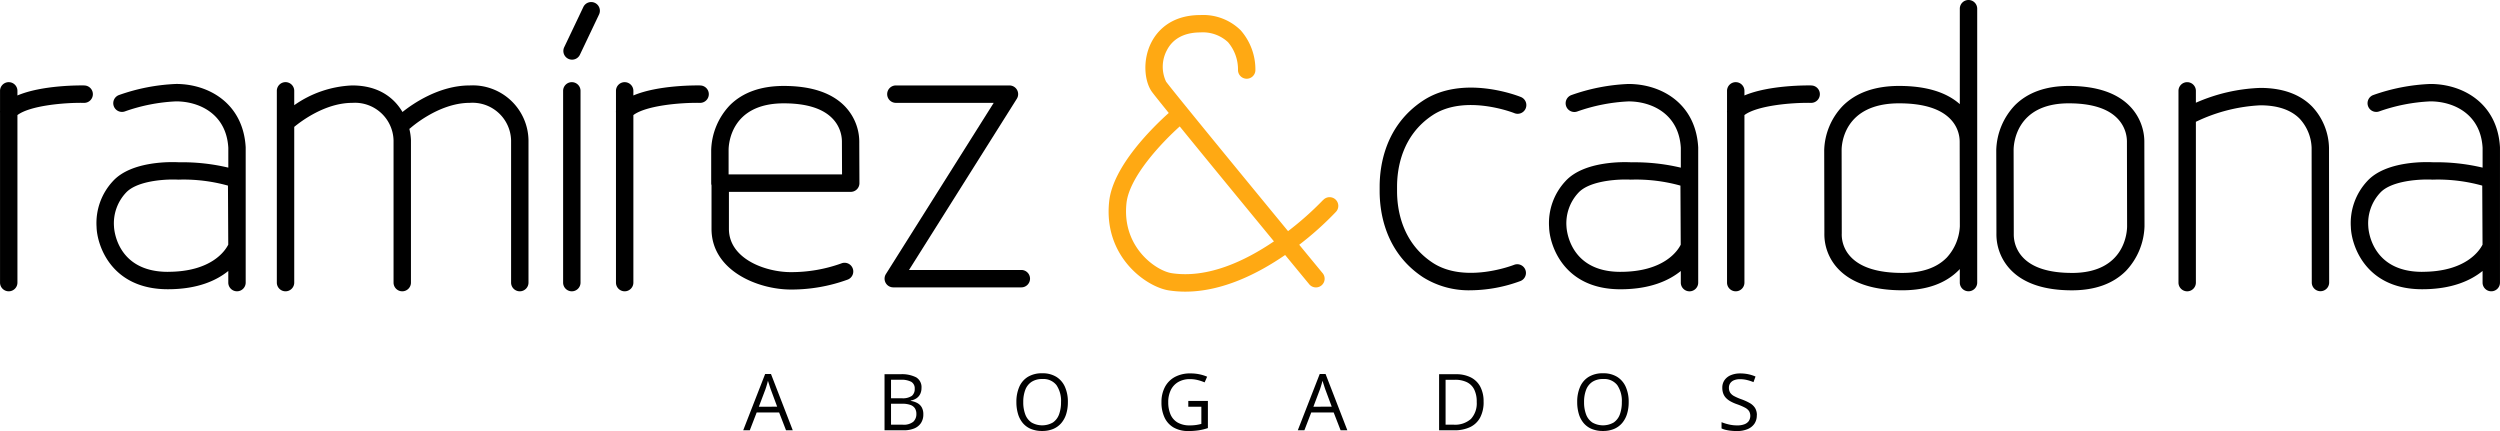
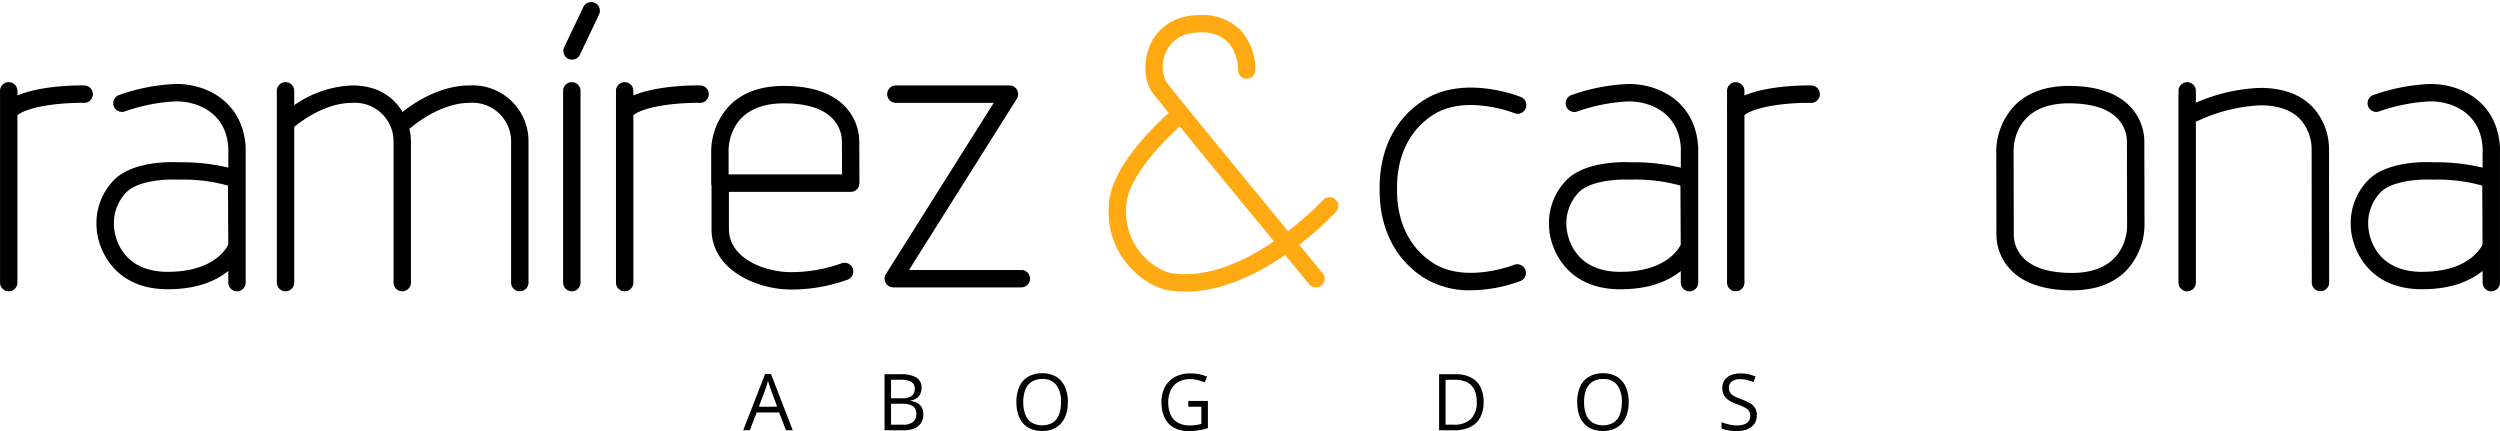
<svg xmlns="http://www.w3.org/2000/svg" id="Componente_1_3" data-name="Componente 1 – 3" width="385" height="66.38" viewBox="0 0 385 66.38">
  <defs>
    <clipPath id="clip-path">
      <rect id="Rectángulo_3" data-name="Rectángulo 3" width="385" height="66.38" fill="none" />
    </clipPath>
  </defs>
  <g id="Grupo_3" data-name="Grupo 3" clip-path="url(#clip-path)">
    <path id="Trazado_25" data-name="Trazado 25" d="M177.128,94.482l-1.062-2.739h-3.46l-1.058,2.739h-1.015l3.378-8.667h.9l3.354,8.667Zm-1.364-3.631-1.01-2.722c-.023-.07-.062-.187-.114-.348s-.107-.329-.162-.5-.1-.313-.136-.419c-.039.162-.083.322-.127.481s-.089.307-.133.443l-.111.345-1.028,2.722Z" transform="translate(-56.079 -28.22)" />
    <path id="Trazado_26" data-name="Trazado 26" d="M202.962,85.867h2.444a4.858,4.858,0,0,1,2.433.484A1.76,1.76,0,0,1,208.653,88a2.05,2.05,0,0,1-.192.9,1.706,1.706,0,0,1-.558.658,2.254,2.254,0,0,1-.9.36v.059a3.094,3.094,0,0,1,1,.325,1.736,1.736,0,0,1,.685.661,2.122,2.122,0,0,1,.248,1.081,2.359,2.359,0,0,1-.369,1.346,2.264,2.264,0,0,1-1.042.83,4.122,4.122,0,0,1-1.594.281h-2.969Zm1,3.7h1.653a2.455,2.455,0,0,0,1.562-.372,1.353,1.353,0,0,0,.434-1.087,1.158,1.158,0,0,0-.517-1.062,3.186,3.186,0,0,0-1.644-.325h-1.488Zm0,.844v3.229h1.795a2.351,2.351,0,0,0,1.63-.451,1.6,1.6,0,0,0,.479-1.219,1.557,1.557,0,0,0-.216-.838,1.356,1.356,0,0,0-.7-.534,3.631,3.631,0,0,0-1.283-.186Z" transform="translate(-66.744 -28.237)" />
    <path id="Trazado_27" data-name="Trazado 27" d="M241.145,90.1a6.109,6.109,0,0,1-.254,1.815,3.944,3.944,0,0,1-.752,1.4,3.321,3.321,0,0,1-1.238.907,4.292,4.292,0,0,1-1.711.319,4.442,4.442,0,0,1-1.751-.319,3.247,3.247,0,0,1-1.24-.909,3.921,3.921,0,0,1-.737-1.411,6.33,6.33,0,0,1-.246-1.819,5.739,5.739,0,0,1,.437-2.319,3.377,3.377,0,0,1,1.326-1.553,4.138,4.138,0,0,1,2.229-.555,3.987,3.987,0,0,1,2.158.549,3.458,3.458,0,0,1,1.328,1.544,5.632,5.632,0,0,1,.452,2.347m-6.872,0a5.222,5.222,0,0,0,.313,1.9,2.579,2.579,0,0,0,.959,1.24,3.313,3.313,0,0,0,3.289,0,2.559,2.559,0,0,0,.948-1.24,5.314,5.314,0,0,0,.307-1.9,4.3,4.3,0,0,0-.7-2.612,2.538,2.538,0,0,0-2.181-.942,2.925,2.925,0,0,0-1.653.432,2.555,2.555,0,0,0-.965,1.224,5.135,5.135,0,0,0-.316,1.9" transform="translate(-76.692 -28.171)" />
    <path id="Trazado_28" data-name="Trazado 28" d="M270.639,89.915h3.017V94.1a8.386,8.386,0,0,1-1.4.342,10.381,10.381,0,0,1-1.6.113,4.457,4.457,0,0,1-2.271-.538,3.462,3.462,0,0,1-1.4-1.532,5.41,5.41,0,0,1-.478-2.364,4.928,4.928,0,0,1,.528-2.338,3.734,3.734,0,0,1,1.529-1.55,4.915,4.915,0,0,1,2.406-.552,6.788,6.788,0,0,1,1.367.133,6,6,0,0,1,1.2.375l-.384.873a7.077,7.077,0,0,0-1.054-.354,4.757,4.757,0,0,0-1.189-.148A3.541,3.541,0,0,0,269.1,87a2.889,2.889,0,0,0-1.151,1.234,4.178,4.178,0,0,0-.4,1.889A4.7,4.7,0,0,0,267.9,92a2.648,2.648,0,0,0,1.087,1.243,3.653,3.653,0,0,0,1.9.442,6.417,6.417,0,0,0,1-.068,7.127,7.127,0,0,0,.762-.162V90.813h-2.013Z" transform="translate(-87.64 -28.176)" />
-     <path id="Trazado_29" data-name="Trazado 29" d="M304.377,94.482l-1.063-2.739h-3.459L298.8,94.482h-1.015l3.377-8.667h.9l3.353,8.667Zm-1.364-3.631L302,88.128l-.115-.348c-.053-.162-.107-.329-.162-.5s-.1-.313-.136-.419c-.039.162-.082.322-.127.481s-.089.307-.133.443-.081.251-.112.345l-1.028,2.722Z" transform="translate(-97.925 -28.22)" />
    <path id="Trazado_30" data-name="Trazado 30" d="M337.064,90.1a5.052,5.052,0,0,1-.531,2.436,3.421,3.421,0,0,1-1.538,1.47,5.5,5.5,0,0,1-2.441.493H330.21V85.867h2.6a4.967,4.967,0,0,1,2.267.481,3.382,3.382,0,0,1,1.467,1.423,4.791,4.791,0,0,1,.517,2.329m-1.057.036a4.2,4.2,0,0,0-.387-1.919,2.477,2.477,0,0,0-1.134-1.125,4.1,4.1,0,0,0-1.828-.369h-1.446v6.914h1.222a3.675,3.675,0,0,0,2.678-.88,3.521,3.521,0,0,0,.894-2.621" transform="translate(-108.589 -28.237)" />
    <path id="Trazado_31" data-name="Trazado 31" d="M369.828,90.1a6.109,6.109,0,0,1-.254,1.815,3.956,3.956,0,0,1-.752,1.4,3.32,3.32,0,0,1-1.238.907,4.293,4.293,0,0,1-1.712.319,4.441,4.441,0,0,1-1.75-.319,3.247,3.247,0,0,1-1.24-.909,3.931,3.931,0,0,1-.738-1.411,6.351,6.351,0,0,1-.245-1.819,5.739,5.739,0,0,1,.437-2.319,3.377,3.377,0,0,1,1.326-1.553,4.137,4.137,0,0,1,2.228-.555,3.988,3.988,0,0,1,2.158.549,3.459,3.459,0,0,1,1.328,1.544,5.632,5.632,0,0,1,.452,2.347m-6.872,0a5.222,5.222,0,0,0,.313,1.9,2.579,2.579,0,0,0,.959,1.24,3.313,3.313,0,0,0,3.289,0,2.559,2.559,0,0,0,.948-1.24,5.314,5.314,0,0,0,.307-1.9,4.3,4.3,0,0,0-.7-2.612,2.538,2.538,0,0,0-2.182-.942,2.924,2.924,0,0,0-1.652.432,2.55,2.55,0,0,0-.965,1.224,5.135,5.135,0,0,0-.316,1.9" transform="translate(-119.01 -28.171)" />
    <path id="Trazado_32" data-name="Trazado 32" d="M400.445,92.142a2.215,2.215,0,0,1-.38,1.308,2.387,2.387,0,0,1-1.066.824,4.207,4.207,0,0,1-1.612.283,8.447,8.447,0,0,1-.927-.048,6.314,6.314,0,0,1-.8-.136,3.371,3.371,0,0,1-.644-.219v-.962a7.588,7.588,0,0,0,1.081.339,5.562,5.562,0,0,0,1.334.157,3.043,3.043,0,0,0,1.1-.174,1.451,1.451,0,0,0,.682-.5,1.479,1.479,0,0,0,.039-1.529,1.743,1.743,0,0,0-.647-.543,8.91,8.91,0,0,0-1.231-.522,6.372,6.372,0,0,1-.968-.429,2.964,2.964,0,0,1-.7-.528,1.961,1.961,0,0,1-.427-.685,2.551,2.551,0,0,1-.145-.892,1.987,1.987,0,0,1,.352-1.184,2.22,2.22,0,0,1,.974-.755,3.658,3.658,0,0,1,1.432-.262,5.918,5.918,0,0,1,1.279.13,5.634,5.634,0,0,1,1.078.348l-.313.862a6.725,6.725,0,0,0-.989-.324,4.413,4.413,0,0,0-1.077-.13,2.39,2.39,0,0,0-.936.162,1.292,1.292,0,0,0-.581.457,1.22,1.22,0,0,0-.2.7,1.382,1.382,0,0,0,.192.755,1.647,1.647,0,0,0,.614.534,8.072,8.072,0,0,0,1.119.487,8.129,8.129,0,0,1,1.293.587,2.289,2.289,0,0,1,.809.756,2.111,2.111,0,0,1,.277,1.131" transform="translate(-129.899 -28.176)" />
    <path id="Trazado_33" data-name="Trazado 33" d="M130.551,18.853a1.34,1.34,0,0,0-1.34,1.34V49.721a1.34,1.34,0,0,0,2.681,0V20.193a1.34,1.34,0,0,0-1.34-1.34" transform="translate(-42.491 -6.2)" />
-     <path id="Trazado_34" data-name="Trazado 34" d="M440.8,0a1.34,1.34,0,0,0-1.34,1.34v14.7c-2.086-1.856-5.218-2.806-9.35-2.806-3.73,0-6.657,1.045-8.7,3.1a10.272,10.272,0,0,0-2.833,6.77l.026,12.789a7.755,7.755,0,0,0,2.038,5.42c2.06,2.25,5.413,3.391,9.965,3.391,3.73,0,6.657-1.045,8.7-3.105.054-.054.1-.112.153-.167v2.085a1.34,1.34,0,0,0,2.68,0V1.34A1.339,1.339,0,0,0,440.8,0m-3.4,39.718c-1.52,1.534-3.806,2.311-6.795,2.311-3.74,0-6.416-.836-7.954-2.483a5,5,0,0,1-1.375-3.492c0-.04.005-.08.005-.12L421.259,23.1c0-.736.254-7.187,8.852-7.187,3.74,0,6.416.836,7.955,2.483a5.008,5.008,0,0,1,1.374,3.5c0,.037,0,.073,0,.11l.026,12.839a7.66,7.66,0,0,1-2.057,4.869" transform="translate(-137.649 0)" />
    <path id="Trazado_35" data-name="Trazado 35" d="M134.134.6a1.337,1.337,0,0,0-1.785.635L129.416,7.4a1.34,1.34,0,1,0,2.42,1.15l2.933-6.169A1.34,1.34,0,0,0,134.134.6" transform="translate(-42.515 -0.154)" />
    <path id="Trazado_36" data-name="Trazado 36" d="M520.456,22.618c-1.875-1.911-4.567-2.88-8-2.88a26.876,26.876,0,0,0-9.91,2.283V20.194a1.34,1.34,0,0,0-2.68,0V49.722a1.34,1.34,0,1,0,2.68,0V24.958a25.684,25.684,0,0,1,9.91-2.54c2.672,0,4.713.691,6.065,2.054a6.93,6.93,0,0,1,1.848,4.495l.024,20.741a1.34,1.34,0,0,0,1.34,1.338h0a1.34,1.34,0,0,0,1.338-1.342l-.024-20.714a9.571,9.571,0,0,0-2.592-6.373" transform="translate(-164.38 -6.2)" />
    <path id="Trazado_37" data-name="Trazado 37" d="M93.224,19.358c-4.732,0-8.8,2.846-10.353,4.088-1.283-2.17-3.654-4.088-7.748-4.088A16.641,16.641,0,0,0,66.2,22.4v-2.21a1.34,1.34,0,0,0-2.68,0V49.721a1.34,1.34,0,0,0,2.68,0V25.742c1.019-.847,4.765-3.7,8.924-3.7a5.945,5.945,0,0,1,6.371,5.789V49.721a1.34,1.34,0,0,0,2.68,0V27.785a8.7,8.7,0,0,0-.25-1.745c.03-.023.067-.032.1-.058s4.348-3.943,9.2-3.943a5.945,5.945,0,0,1,6.371,5.789V49.721a1.34,1.34,0,0,0,2.68,0V27.785a8.59,8.59,0,0,0-9.05-8.426" transform="translate(-20.888 -6.2)" />
    <path id="Trazado_38" data-name="Trazado 38" d="M12.985,19.358c-.8-.015-6.554-.045-10.3,1.544v-.709a1.34,1.34,0,0,0-2.68,0v3.066a1.264,1.264,0,0,0,0,.262v26.2a1.34,1.34,0,0,0,2.68,0v-25.8c1.927-1.452,7.174-1.939,10.255-1.879a1.34,1.34,0,0,0,.044-2.68" transform="translate(0 -6.2)" />
    <path id="Trazado_39" data-name="Trazado 39" d="M154.316,19.358c-.8-.015-6.554-.045-10.3,1.544v-.709a1.34,1.34,0,0,0-2.68,0v3.066a1.315,1.315,0,0,0,0,.262v26.2a1.34,1.34,0,0,0,2.68,0v-25.8c1.926-1.451,7.167-1.938,10.255-1.879a1.34,1.34,0,0,0,.044-2.68" transform="translate(-46.476 -6.2)" />
    <path id="Trazado_40" data-name="Trazado 40" d="M409.255,19.358c-.794-.015-6.554-.045-10.3,1.544v-.709a1.34,1.34,0,0,0-2.68,0v3.066a1.33,1.33,0,0,0,0,.262v26.2a1.34,1.34,0,0,0,2.68,0v-25.8c1.926-1.451,7.17-1.938,10.254-1.879a1.34,1.34,0,0,0,.044-2.68" transform="translate(-130.312 -6.2)" />
    <path id="Trazado_41" data-name="Trazado 41" d="M34.393,19.267a29.76,29.76,0,0,0-8.806,1.713,1.34,1.34,0,0,0,.925,2.515,27.336,27.336,0,0,1,7.881-1.548c3.53,0,7.758,1.893,8.052,7.154v3.05a30.837,30.837,0,0,0-7.63-.825c-.893-.052-7.224-.285-10.134,2.9a9.467,9.467,0,0,0-2.524,7.063c.06,2.668,2.148,9.59,10.984,9.59,4.623,0,7.521-1.37,9.3-2.815v1.791a1.34,1.34,0,0,0,2.68,0l0-20.831c-.375-6.742-5.659-9.76-10.73-9.76M33.141,48.2c-8.057,0-8.3-6.9-8.3-6.969a6.884,6.884,0,0,1,1.824-5.2c1.551-1.7,5.264-2.051,7.271-2.051.295,0,.553.008.762.02l.071,0a25.5,25.5,0,0,1,7.622.92l.045,9.091c-.422.848-2.511,4.183-9.29,4.183" transform="translate(-7.285 -6.336)" />
    <path id="Trazado_42" data-name="Trazado 42" d="M367.681,19.267a29.755,29.755,0,0,0-8.806,1.713A1.34,1.34,0,0,0,359.8,23.5a27.46,27.46,0,0,1,7.881-1.548c3.53,0,7.758,1.893,8.052,7.154v3.05a30.849,30.849,0,0,0-7.63-.825c-.893-.052-7.224-.285-10.133,2.9a9.467,9.467,0,0,0-2.524,7.063c.059,2.668,2.148,9.59,10.984,9.59,4.623,0,7.52-1.37,9.3-2.815v1.791a1.34,1.34,0,0,0,2.68,0l0-20.83c-.375-6.742-5.659-9.761-10.73-9.761M366.429,48.2c-8.057,0-8.3-6.9-8.306-6.969a6.885,6.885,0,0,1,1.824-5.2c1.55-1.7,5.263-2.051,7.271-2.051.3,0,.554.008.762.02l.071,0a25.5,25.5,0,0,1,7.622.92l.045,9.1c-.4.819-2.478,4.179-9.289,4.179" transform="translate(-116.886 -6.336)" />
    <path id="Trazado_43" data-name="Trazado 43" d="M562.381,29.027c-.375-6.742-5.659-9.76-10.73-9.76a29.76,29.76,0,0,0-8.805,1.713,1.34,1.34,0,0,0,.925,2.515,27.339,27.339,0,0,1,7.881-1.548c3.53,0,7.758,1.893,8.052,7.154v3.05a30.837,30.837,0,0,0-7.63-.825c-.892-.052-7.224-.285-10.134,2.9a9.466,9.466,0,0,0-2.524,7.063c.06,2.668,2.148,9.59,10.984,9.59,4.623,0,7.521-1.37,9.3-2.815v1.791a1.34,1.34,0,0,0,2.681,0ZM550.4,48.2c-8.056,0-8.3-6.9-8.3-6.969a6.884,6.884,0,0,1,1.823-5.2c1.551-1.7,5.264-2.051,7.271-2.051.295,0,.553.008.762.02l.071,0a25.5,25.5,0,0,1,7.622.92l.045,9.091c-.422.848-2.511,4.183-9.29,4.183" transform="translate(-177.384 -6.336)" />
    <path id="Trazado_44" data-name="Trazado 44" d="M183.925,23.014c-2.007-2.186-5.225-3.294-9.563-3.294-3.55,0-6.353,1.011-8.33,3.005a10.436,10.436,0,0,0-2.844,6.867v5.095a1.329,1.329,0,0,0,.05.345v6.7c0,6.443,7.148,9.341,12.224,9.341a25.285,25.285,0,0,0,8.774-1.54,1.34,1.34,0,1,0-1.014-2.481,22.741,22.741,0,0,1-7.76,1.341c-3.962,0-9.544-2.066-9.544-6.661v-5.7h18.759a1.338,1.338,0,0,0,1.34-1.346l-.025-6.152a7.91,7.91,0,0,0-2.066-5.515M165.868,33.346v-3.76c0-.736.242-7.187,8.494-7.187,3.531,0,6.073.805,7.558,2.393a5.149,5.149,0,0,1,1.4,3.586c0,.039,0,.079,0,.119l.019,4.848Z" transform="translate(-53.664 -6.485)" />
    <path id="Trazado_45" data-name="Trazado 45" d="M478.792,23.014c-2.008-2.186-5.226-3.295-9.564-3.295-3.55,0-6.353,1.011-8.33,3.005a10.436,10.436,0,0,0-2.844,6.869l.026,12.79a7.9,7.9,0,0,0,2.066,5.516c2.007,2.186,5.225,3.294,9.563,3.294,3.55,0,6.353-1.011,8.33-3.005a10.435,10.435,0,0,0,2.845-6.87l-.026-12.789a7.9,7.9,0,0,0-2.066-5.516m-9.083,25.5c-3.53,0-6.073-.805-7.558-2.393a5.146,5.146,0,0,1-1.4-3.587c0-.038,0-.077,0-.116l-.025-12.833c0-.736.242-7.187,8.494-7.187,3.531,0,6.073.805,7.558,2.393a5.143,5.143,0,0,1,1.4,3.6q0,.053,0,.107l.025,12.833c0,.736-.242,7.187-8.495,7.187" transform="translate(-150.63 -6.484)" />
    <path id="Trazado_46" data-name="Trazado 46" d="M224.025,48.022H206.734l16.6-26.362a1.34,1.34,0,0,0-1.134-2.054H204.71a1.34,1.34,0,0,0,0,2.68h15.067l-16.6,26.362a1.339,1.339,0,0,0,1.134,2.054h19.719a1.34,1.34,0,1,0,0-2.68" transform="translate(-66.745 -6.447)" />
    <path id="Trazado_47" data-name="Trazado 47" d="M287.4,31.94a47.859,47.859,0,0,1-5.388,4.789c-6.74-8.192-17.665-21.5-18.788-23.027a5.4,5.4,0,0,1,.119-4.818c.915-1.8,2.7-2.758,5.171-2.758a5.676,5.676,0,0,1,4.256,1.508,6.474,6.474,0,0,1,1.534,4.229,1.34,1.34,0,0,0,2.678.109A9.143,9.143,0,0,0,274.718,5.8a8.225,8.225,0,0,0-6.205-2.349c-4.716,0-6.762,2.649-7.562,4.228-1.4,2.762-1.043,6.04.111,7.614.3.407,1.24,1.585,2.577,3.237-2.375,2.125-8.581,8.15-9.173,13.6-.923,8.475,5.66,13.194,9.222,13.731a16.746,16.746,0,0,0,2.5.185c5.669,0,11.157-2.746,15.373-5.644,2.036,2.473,3.45,4.189,3.67,4.455a1.34,1.34,0,1,0,2.068-1.7c-.056-.067-1.462-1.773-3.567-4.331a48.725,48.725,0,0,0,5.642-5.057,1.34,1.34,0,1,0-1.97-1.816M264.087,43.2c-2.354-.354-7.7-3.964-6.957-10.791.443-4.071,5.43-9.316,8.2-11.806,4.067,5,10.135,12.383,14.509,17.7-4.4,2.994-10.167,5.744-15.75,4.9" transform="translate(-83.651 -1.133)" fill="#ffa913" />
    <path id="Trazado_48" data-name="Trazado 48" d="M324.719,24.35c5-3.3,12.489-.36,12.563-.33a1.34,1.34,0,1,0,1-2.485c-.358-.144-8.864-3.5-15.044.58-5.8,3.834-6.669,9.949-6.669,13.253v.675c0,3.3.866,9.419,6.669,13.253a13.248,13.248,0,0,0,7.382,2.016,22.526,22.526,0,0,0,7.662-1.436,1.34,1.34,0,0,0-1-2.486c-.075.03-7.57,2.972-12.565-.33-4.757-3.143-5.467-8.252-5.467-11.017v-.675c0-2.765.71-7.874,5.467-11.017" transform="translate(-104.104 -6.609)" />
  </g>
</svg>